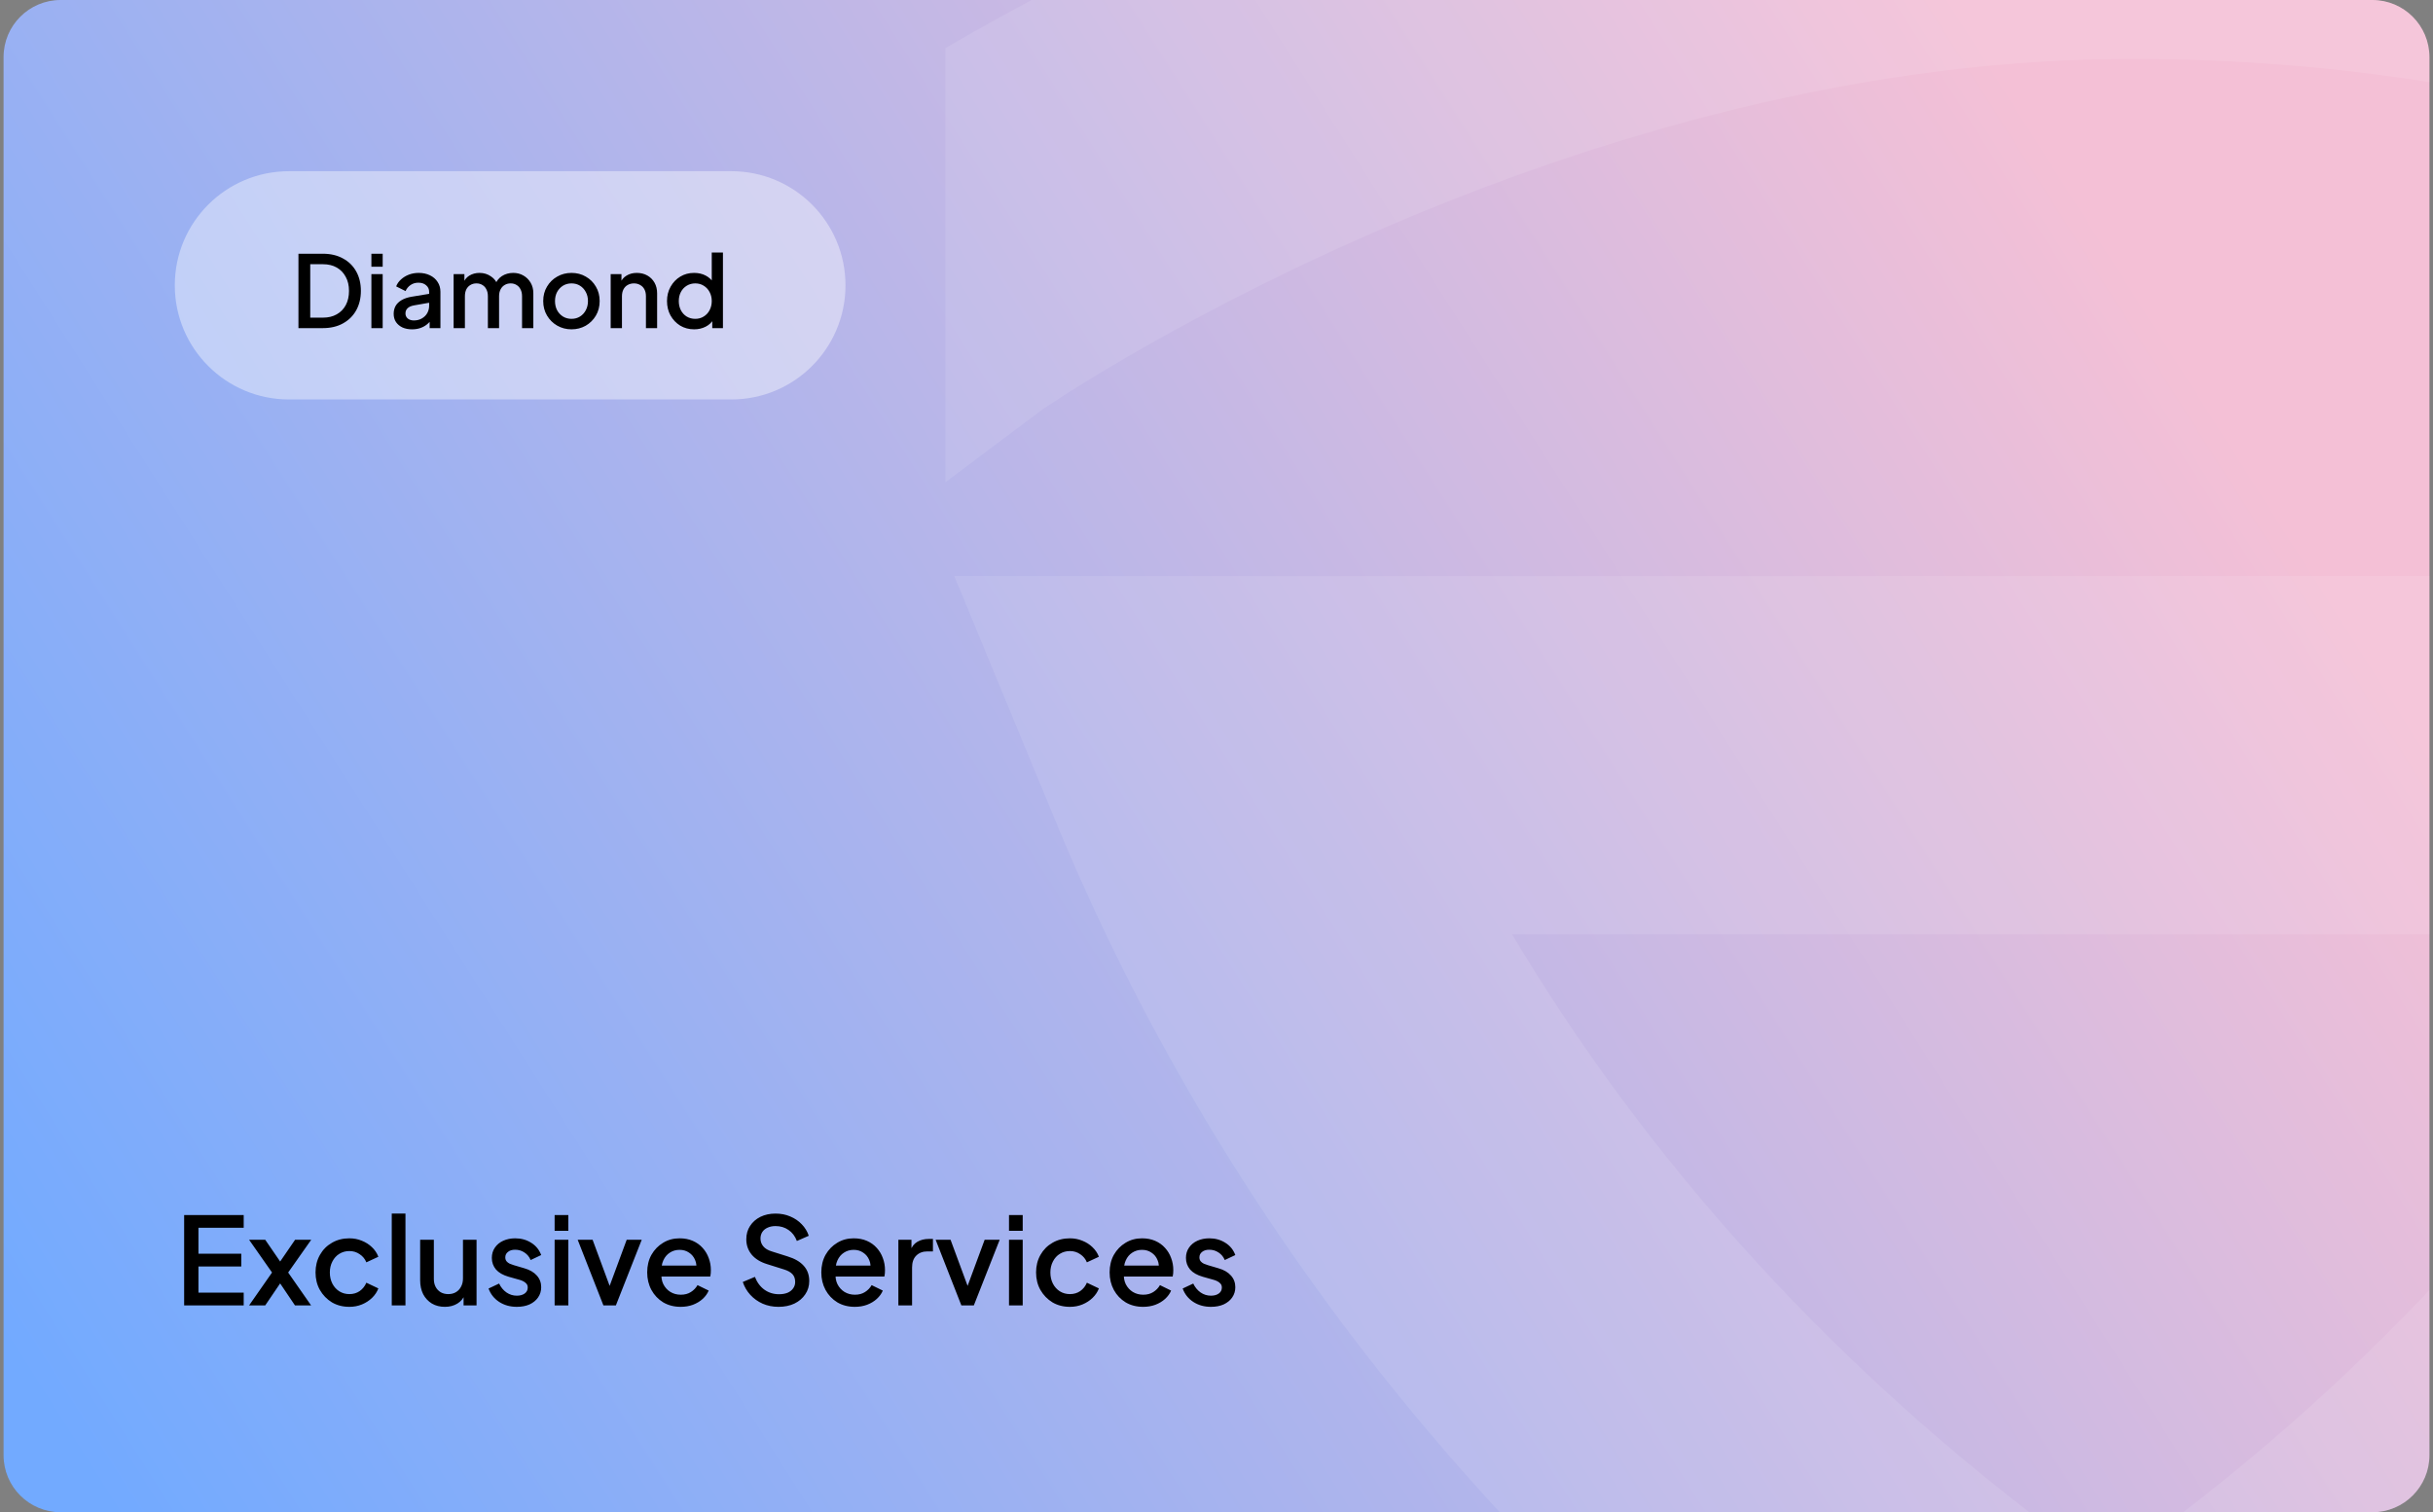
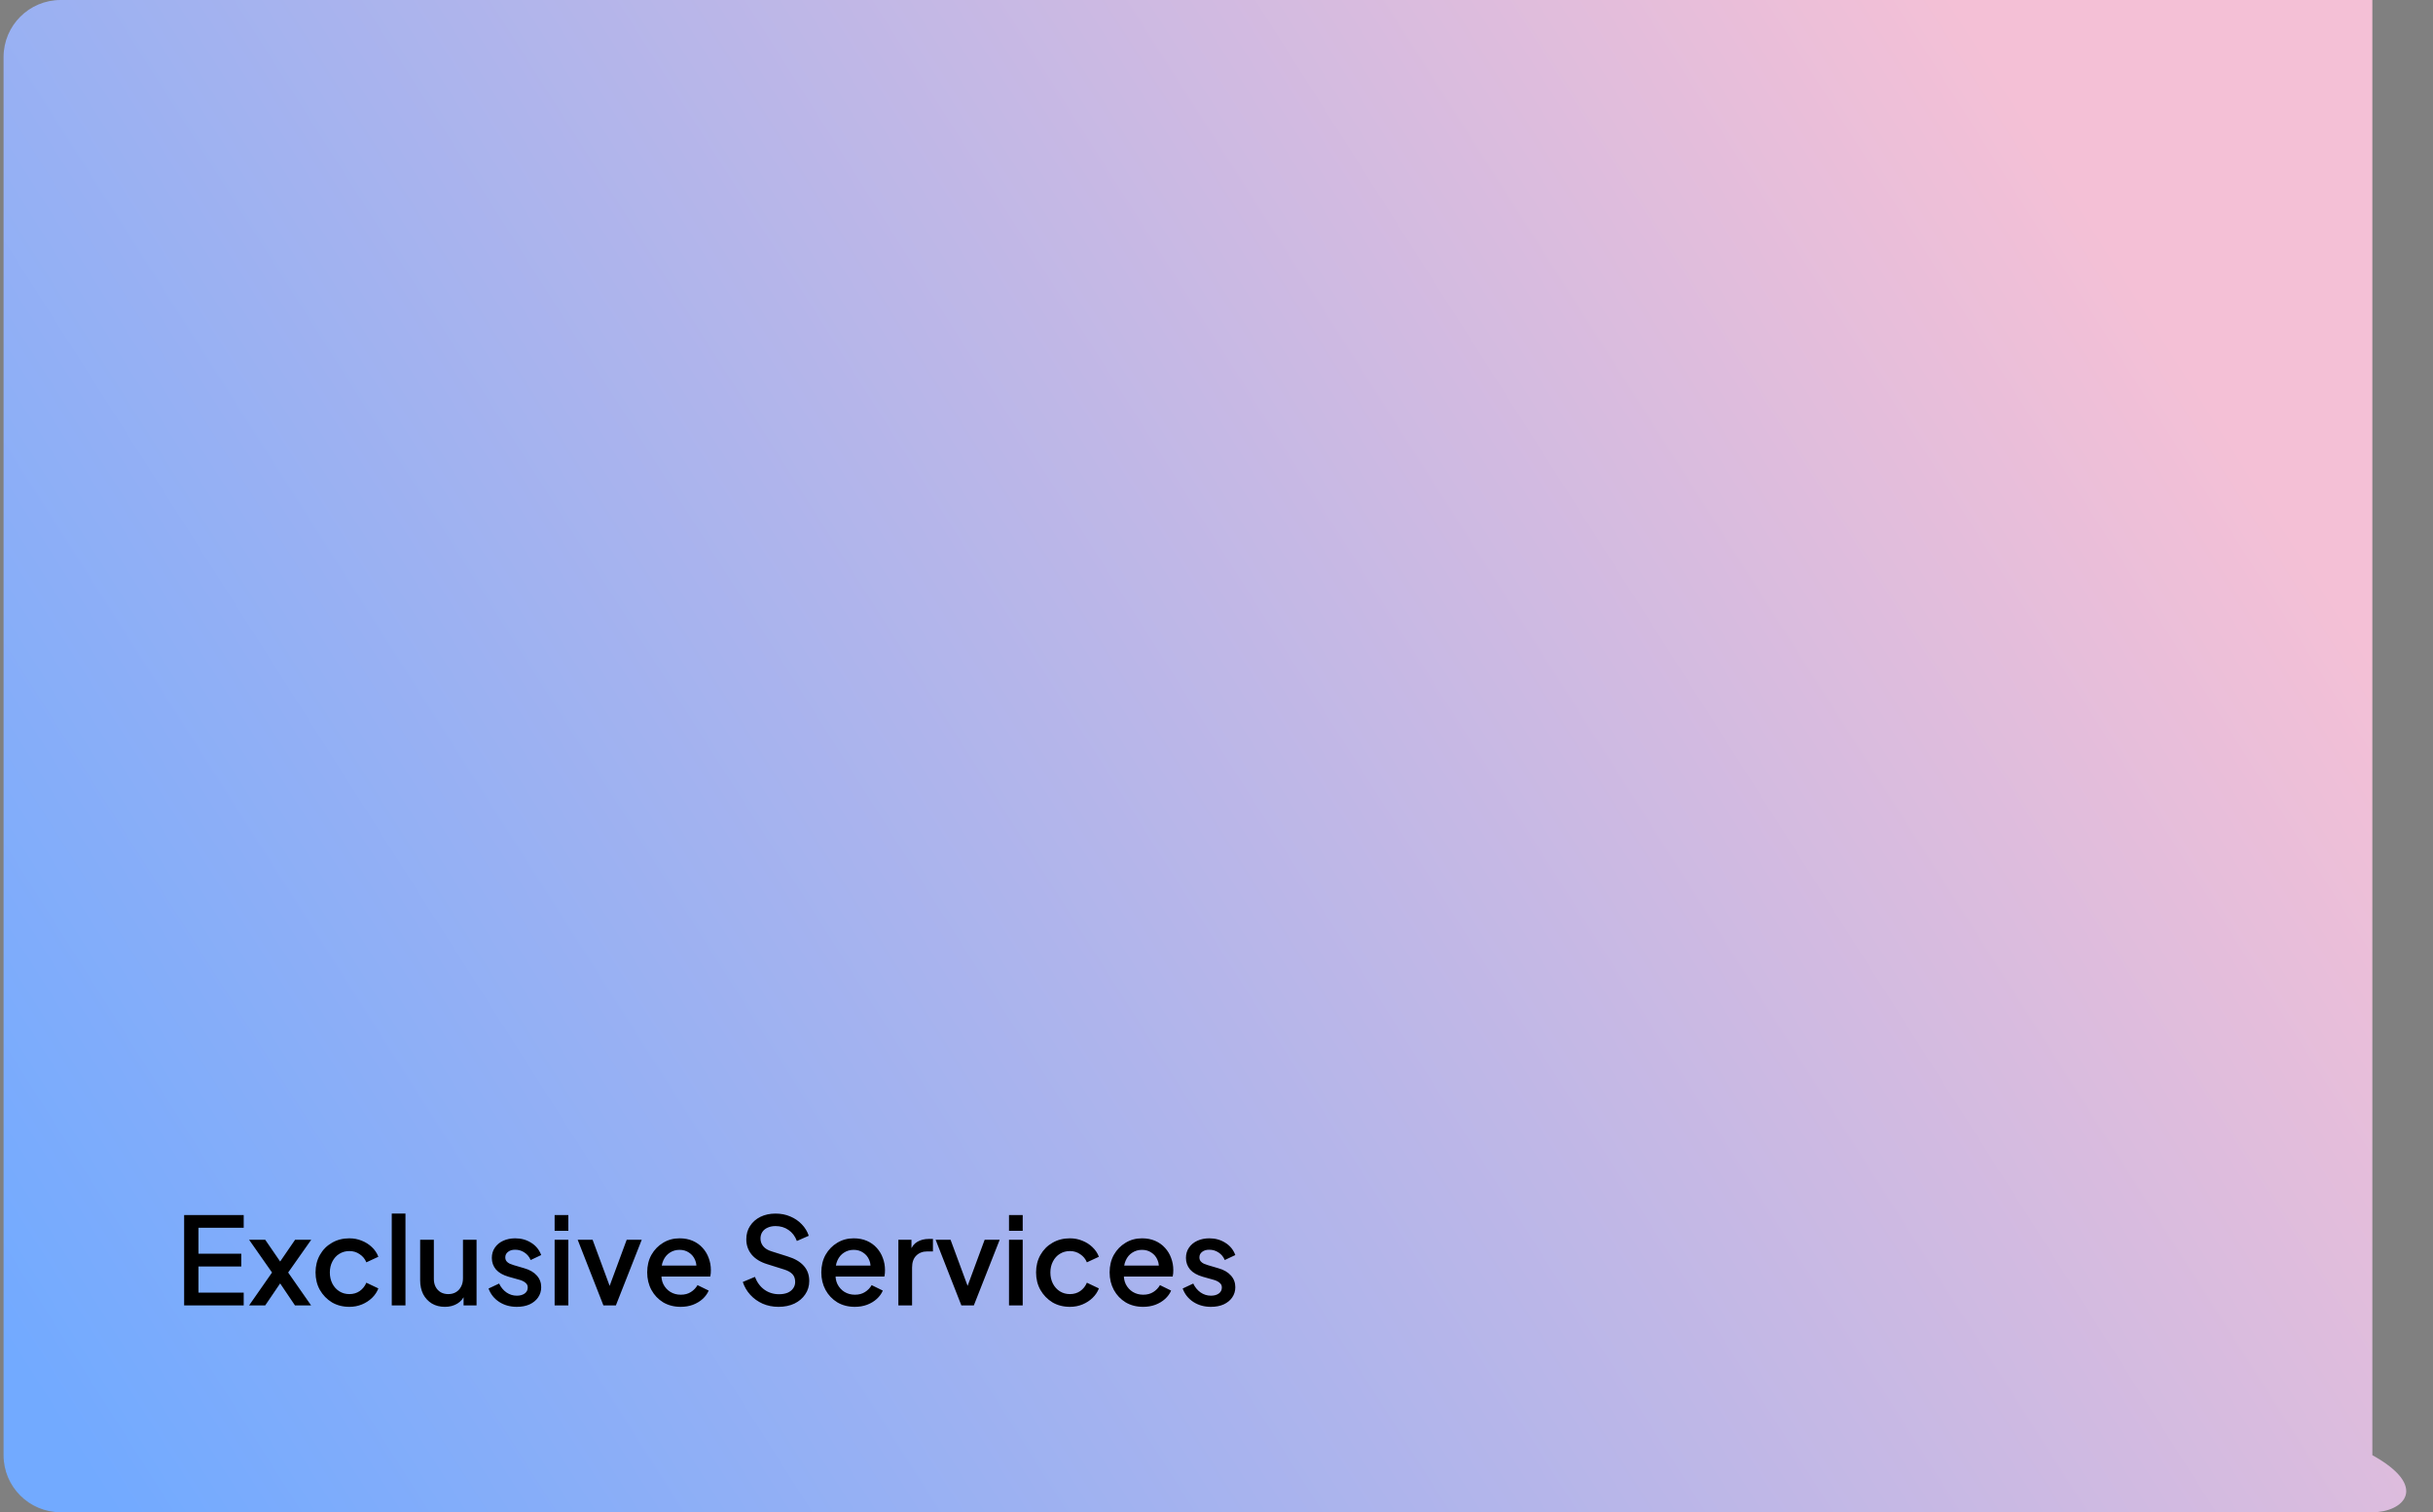
<svg xmlns="http://www.w3.org/2000/svg" width="341" height="212" viewBox="0 0 341 212" fill="none">
  <rect x="0" y="0" width="341" height="212" fill="#808080" stroke="none" />
  <g clip-path="url(#clip0_17764_17682)">
-     <path d="M0.5 8C0.5 3.582 4.082 0 8.5 0H332.5C336.918 0 340.5 3.582 340.5 8V204C340.5 208.418 336.918 212 332.5 212H8.5C4.082 212 0.5 208.418 0.5 204V8Z" fill="url(#paint0_linear_17764_17682)" />
-     <path d="M24.5 40C24.5 31.163 31.663 24 40.5 24H102.5C111.337 24 118.5 31.163 118.5 40C118.5 48.837 111.337 56 102.5 56H40.5C31.663 56 24.5 48.837 24.5 40Z" fill="white" fill-opacity="0.4" />
-     <path d="M41.83 46V35.57H45.246C46.329 35.57 47.267 35.789 48.06 36.228C48.863 36.657 49.483 37.264 49.922 38.048C50.361 38.832 50.58 39.742 50.58 40.778C50.58 41.805 50.361 42.715 49.922 43.508C49.483 44.292 48.863 44.903 48.06 45.342C47.267 45.781 46.329 46 45.246 46H41.83ZM43.482 44.53H45.274C46.011 44.53 46.651 44.376 47.192 44.068C47.743 43.76 48.167 43.326 48.466 42.766C48.765 42.206 48.914 41.543 48.914 40.778C48.914 40.013 48.76 39.355 48.452 38.804C48.153 38.244 47.733 37.81 47.192 37.502C46.651 37.194 46.011 37.04 45.274 37.04H43.482V44.53ZM52.053 46V38.426H53.635V46H52.053ZM52.053 37.39V35.57H53.635V37.39H52.053ZM57.752 46.168C57.239 46.168 56.786 46.079 56.395 45.902C56.012 45.715 55.713 45.463 55.498 45.146C55.284 44.819 55.176 44.437 55.176 43.998C55.176 43.587 55.265 43.219 55.443 42.892C55.629 42.565 55.914 42.29 56.297 42.066C56.679 41.842 57.16 41.683 57.739 41.59L60.37 41.156V42.402L58.047 42.808C57.627 42.883 57.319 43.018 57.123 43.214C56.926 43.401 56.828 43.643 56.828 43.942C56.828 44.231 56.936 44.469 57.151 44.656C57.374 44.833 57.659 44.922 58.005 44.922C58.434 44.922 58.807 44.829 59.124 44.642C59.451 44.455 59.703 44.208 59.88 43.9C60.058 43.583 60.147 43.233 60.147 42.85V40.904C60.147 40.531 60.007 40.227 59.727 39.994C59.456 39.751 59.092 39.63 58.635 39.63C58.215 39.63 57.846 39.742 57.529 39.966C57.221 40.181 56.992 40.461 56.843 40.806L55.526 40.148C55.666 39.775 55.895 39.448 56.212 39.168C56.53 38.879 56.898 38.655 57.319 38.496C57.748 38.337 58.2 38.258 58.676 38.258C59.274 38.258 59.801 38.37 60.258 38.594C60.725 38.818 61.084 39.131 61.337 39.532C61.598 39.924 61.728 40.381 61.728 40.904V46H60.217V44.628L60.538 44.67C60.361 44.978 60.133 45.244 59.852 45.468C59.582 45.692 59.269 45.865 58.914 45.986C58.569 46.107 58.182 46.168 57.752 46.168ZM63.578 46V38.426H65.09V40.064L64.894 39.812C65.053 39.299 65.342 38.911 65.762 38.65C66.182 38.389 66.663 38.258 67.204 38.258C67.811 38.258 68.348 38.421 68.814 38.748C69.29 39.065 69.608 39.49 69.766 40.022L69.318 40.064C69.542 39.457 69.883 39.005 70.34 38.706C70.807 38.407 71.339 38.258 71.936 38.258C72.459 38.258 72.93 38.379 73.35 38.622C73.78 38.865 74.12 39.201 74.372 39.63C74.624 40.059 74.75 40.549 74.75 41.1V46H73.168V41.534C73.168 41.151 73.098 40.829 72.958 40.568C72.828 40.297 72.641 40.092 72.398 39.952C72.165 39.803 71.89 39.728 71.572 39.728C71.255 39.728 70.975 39.803 70.732 39.952C70.49 40.092 70.298 40.297 70.158 40.568C70.018 40.839 69.948 41.161 69.948 41.534V46H68.38V41.534C68.38 41.151 68.31 40.829 68.17 40.568C68.04 40.297 67.853 40.092 67.61 39.952C67.377 39.803 67.097 39.728 66.77 39.728C66.453 39.728 66.173 39.803 65.93 39.952C65.688 40.092 65.496 40.297 65.356 40.568C65.226 40.839 65.16 41.161 65.16 41.534V46H63.578ZM80.097 46.168C79.37 46.168 78.702 45.995 78.096 45.65C77.498 45.305 77.022 44.833 76.668 44.236C76.313 43.639 76.135 42.962 76.135 42.206C76.135 41.441 76.313 40.764 76.668 40.176C77.022 39.579 77.498 39.112 78.096 38.776C78.693 38.431 79.36 38.258 80.097 38.258C80.844 38.258 81.511 38.431 82.1 38.776C82.697 39.112 83.168 39.579 83.513 40.176C83.868 40.764 84.046 41.441 84.046 42.206C84.046 42.971 83.868 43.653 83.513 44.25C83.159 44.847 82.683 45.319 82.085 45.664C81.488 46 80.826 46.168 80.097 46.168ZM80.097 44.698C80.546 44.698 80.942 44.591 81.287 44.376C81.633 44.161 81.903 43.867 82.1 43.494C82.305 43.111 82.407 42.682 82.407 42.206C82.407 41.73 82.305 41.305 82.1 40.932C81.903 40.559 81.633 40.265 81.287 40.05C80.942 39.835 80.546 39.728 80.097 39.728C79.659 39.728 79.262 39.835 78.907 40.05C78.562 40.265 78.287 40.559 78.082 40.932C77.885 41.305 77.787 41.73 77.787 42.206C77.787 42.682 77.885 43.111 78.082 43.494C78.287 43.867 78.562 44.161 78.907 44.376C79.262 44.591 79.659 44.698 80.097 44.698ZM85.59 46V38.426H87.102V39.91L86.92 39.714C87.107 39.238 87.405 38.879 87.816 38.636C88.227 38.384 88.703 38.258 89.244 38.258C89.804 38.258 90.299 38.379 90.728 38.622C91.157 38.865 91.493 39.201 91.736 39.63C91.979 40.059 92.1 40.554 92.1 41.114V46H90.532V41.534C90.532 41.151 90.462 40.829 90.322 40.568C90.182 40.297 89.981 40.092 89.72 39.952C89.468 39.803 89.179 39.728 88.852 39.728C88.525 39.728 88.231 39.803 87.97 39.952C87.718 40.092 87.522 40.297 87.382 40.568C87.242 40.839 87.172 41.161 87.172 41.534V46H85.59ZM97.293 46.168C96.565 46.168 95.912 45.995 95.333 45.65C94.764 45.295 94.311 44.819 93.975 44.222C93.648 43.625 93.485 42.953 93.485 42.206C93.485 41.459 93.653 40.787 93.989 40.19C94.325 39.593 94.778 39.121 95.347 38.776C95.916 38.431 96.561 38.258 97.279 38.258C97.886 38.258 98.422 38.379 98.889 38.622C99.356 38.865 99.725 39.201 99.995 39.63L99.757 39.994V35.402H101.325V46H99.827V44.46L100.009 44.754C99.748 45.211 99.374 45.561 98.889 45.804C98.404 46.047 97.872 46.168 97.293 46.168ZM97.447 44.698C97.886 44.698 98.278 44.591 98.623 44.376C98.978 44.161 99.253 43.867 99.449 43.494C99.654 43.111 99.757 42.682 99.757 42.206C99.757 41.73 99.654 41.305 99.449 40.932C99.253 40.559 98.978 40.265 98.623 40.05C98.278 39.835 97.886 39.728 97.447 39.728C97.008 39.728 96.612 39.835 96.257 40.05C95.903 40.265 95.627 40.559 95.431 40.932C95.235 41.305 95.137 41.73 95.137 42.206C95.137 42.682 95.235 43.111 95.431 43.494C95.627 43.867 95.898 44.161 96.243 44.376C96.598 44.591 96.999 44.698 97.447 44.698Z" fill="black" />
+     <path d="M0.5 8C0.5 3.582 4.082 0 8.5 0H332.5V204C340.5 208.418 336.918 212 332.5 212H8.5C4.082 212 0.5 208.418 0.5 204V8Z" fill="url(#paint0_linear_17764_17682)" />
    <path d="M25.809 183V170.335H34.156V172.12H27.815V175.758H33.816V177.543H27.815V181.215H34.156V183H25.809ZM34.914 183L38.127 178.393L34.914 173.803H37.175L39.81 177.645H38.722L41.357 173.803H43.618L40.388 178.393L43.601 183H41.34L38.739 179.141H39.793L37.175 183H34.914ZM48.967 183.204C48.049 183.204 47.233 182.994 46.519 182.575C45.816 182.144 45.255 181.566 44.836 180.841C44.428 180.116 44.224 179.294 44.224 178.376C44.224 177.469 44.428 176.653 44.836 175.928C45.244 175.203 45.805 174.636 46.519 174.228C47.233 173.809 48.049 173.599 48.967 173.599C49.59 173.599 50.174 173.712 50.718 173.939C51.262 174.154 51.732 174.455 52.129 174.84C52.537 175.225 52.837 175.673 53.03 176.183L51.347 176.965C51.154 176.489 50.842 176.109 50.412 175.826C49.992 175.531 49.511 175.384 48.967 175.384C48.445 175.384 47.975 175.514 47.556 175.775C47.148 176.024 46.825 176.381 46.587 176.846C46.349 177.299 46.23 177.815 46.23 178.393C46.23 178.971 46.349 179.492 46.587 179.957C46.825 180.41 47.148 180.767 47.556 181.028C47.975 181.289 48.445 181.419 48.967 181.419C49.522 181.419 50.004 181.277 50.412 180.994C50.831 180.699 51.143 180.308 51.347 179.821L53.03 180.62C52.848 181.107 52.554 181.549 52.146 181.946C51.749 182.331 51.279 182.637 50.735 182.864C50.191 183.091 49.601 183.204 48.967 183.204ZM54.907 183V170.131H56.828V183H54.907ZM62.355 183.204C61.664 183.204 61.057 183.051 60.536 182.745C60.015 182.428 59.607 181.991 59.312 181.436C59.029 180.869 58.887 180.218 58.887 179.481V173.803H60.808V179.311C60.808 179.73 60.893 180.099 61.063 180.416C61.233 180.733 61.471 180.983 61.777 181.164C62.083 181.334 62.434 181.419 62.831 181.419C63.239 181.419 63.596 181.328 63.902 181.147C64.208 180.966 64.446 180.711 64.616 180.382C64.797 180.053 64.888 179.668 64.888 179.226V173.803H66.792V183H64.973V181.198L65.177 181.436C64.962 182.003 64.605 182.439 64.106 182.745C63.608 183.051 63.024 183.204 62.355 183.204ZM72.435 183.204C71.494 183.204 70.667 182.972 69.953 182.507C69.25 182.042 68.757 181.419 68.474 180.637L69.953 179.94C70.202 180.461 70.542 180.875 70.973 181.181C71.415 181.487 71.902 181.64 72.435 181.64C72.888 181.64 73.257 181.538 73.54 181.334C73.823 181.13 73.965 180.852 73.965 180.501C73.965 180.274 73.903 180.093 73.778 179.957C73.653 179.81 73.495 179.691 73.302 179.6C73.121 179.509 72.934 179.441 72.741 179.396L71.296 178.988C70.503 178.761 69.908 178.421 69.511 177.968C69.126 177.503 68.933 176.965 68.933 176.353C68.933 175.798 69.075 175.316 69.358 174.908C69.641 174.489 70.032 174.166 70.531 173.939C71.03 173.712 71.591 173.599 72.214 173.599C73.053 173.599 73.801 173.809 74.458 174.228C75.115 174.636 75.58 175.208 75.852 175.945L74.373 176.642C74.192 176.2 73.903 175.849 73.506 175.588C73.121 175.327 72.684 175.197 72.197 175.197C71.778 175.197 71.443 175.299 71.194 175.503C70.945 175.696 70.82 175.951 70.82 176.268C70.82 176.483 70.877 176.665 70.99 176.812C71.103 176.948 71.251 177.061 71.432 177.152C71.613 177.231 71.8 177.299 71.993 177.356L73.489 177.798C74.248 178.013 74.832 178.353 75.24 178.818C75.648 179.271 75.852 179.815 75.852 180.45C75.852 180.994 75.705 181.476 75.41 181.895C75.127 182.303 74.73 182.626 74.22 182.864C73.71 183.091 73.115 183.204 72.435 183.204ZM77.734 183V173.803H79.655V183H77.734ZM77.734 172.545V170.335H79.655V172.545H77.734ZM84.57 183L80.966 173.803H83.057L85.828 181.3H85.063L87.834 173.803H89.942L86.321 183H84.57ZM95.4 183.204C94.482 183.204 93.666 182.994 92.952 182.575C92.249 182.144 91.7 181.566 91.303 180.841C90.906 180.104 90.708 179.283 90.708 178.376C90.708 177.447 90.906 176.625 91.303 175.911C91.711 175.197 92.255 174.636 92.935 174.228C93.615 173.809 94.386 173.599 95.247 173.599C95.938 173.599 96.556 173.718 97.1 173.956C97.644 174.194 98.103 174.523 98.477 174.942C98.851 175.35 99.134 175.82 99.327 176.353C99.531 176.886 99.633 177.452 99.633 178.053C99.633 178.2 99.627 178.353 99.616 178.512C99.605 178.671 99.582 178.818 99.548 178.954H92.221V177.424H98.46L97.542 178.121C97.655 177.566 97.616 177.073 97.423 176.642C97.242 176.2 96.958 175.854 96.573 175.605C96.199 175.344 95.757 175.214 95.247 175.214C94.737 175.214 94.284 175.344 93.887 175.605C93.49 175.854 93.184 176.217 92.969 176.693C92.754 177.158 92.669 177.724 92.714 178.393C92.657 179.016 92.742 179.56 92.969 180.025C93.207 180.49 93.536 180.852 93.955 181.113C94.386 181.374 94.873 181.504 95.417 181.504C95.972 181.504 96.443 181.379 96.828 181.13C97.225 180.881 97.536 180.558 97.763 180.161L99.327 180.926C99.146 181.357 98.862 181.748 98.477 182.099C98.103 182.439 97.65 182.711 97.117 182.915C96.596 183.108 96.023 183.204 95.4 183.204ZM109.103 183.204C108.31 183.204 107.573 183.057 106.893 182.762C106.213 182.456 105.635 182.042 105.159 181.521C104.683 181 104.332 180.399 104.105 179.719L105.805 179.005C106.111 179.787 106.559 180.388 107.148 180.807C107.738 181.226 108.418 181.436 109.188 181.436C109.642 181.436 110.038 181.368 110.378 181.232C110.718 181.085 110.979 180.881 111.16 180.62C111.353 180.359 111.449 180.059 111.449 179.719C111.449 179.254 111.319 178.886 111.058 178.614C110.798 178.342 110.412 178.127 109.902 177.968L107.522 177.22C106.57 176.925 105.845 176.478 105.346 175.877C104.848 175.265 104.598 174.551 104.598 173.735C104.598 173.021 104.774 172.398 105.125 171.865C105.477 171.321 105.958 170.896 106.57 170.59C107.194 170.284 107.902 170.131 108.695 170.131C109.455 170.131 110.146 170.267 110.769 170.539C111.393 170.8 111.925 171.162 112.367 171.627C112.821 172.092 113.149 172.63 113.353 173.242L111.687 173.973C111.438 173.304 111.047 172.789 110.514 172.426C109.993 172.063 109.387 171.882 108.695 171.882C108.276 171.882 107.908 171.956 107.59 172.103C107.273 172.239 107.024 172.443 106.842 172.715C106.672 172.976 106.587 173.282 106.587 173.633C106.587 174.041 106.718 174.404 106.978 174.721C107.239 175.038 107.636 175.276 108.168 175.435L110.378 176.132C111.387 176.438 112.146 176.88 112.656 177.458C113.166 178.025 113.421 178.733 113.421 179.583C113.421 180.286 113.234 180.909 112.86 181.453C112.498 181.997 111.993 182.428 111.347 182.745C110.701 183.051 109.953 183.204 109.103 183.204ZM119.804 183.204C118.886 183.204 118.07 182.994 117.356 182.575C116.654 182.144 116.104 181.566 115.707 180.841C115.311 180.104 115.112 179.283 115.112 178.376C115.112 177.447 115.311 176.625 115.707 175.911C116.115 175.197 116.659 174.636 117.339 174.228C118.019 173.809 118.79 173.599 119.651 173.599C120.343 173.599 120.96 173.718 121.504 173.956C122.048 174.194 122.507 174.523 122.881 174.942C123.255 175.35 123.539 175.82 123.731 176.353C123.935 176.886 124.037 177.452 124.037 178.053C124.037 178.2 124.032 178.353 124.02 178.512C124.009 178.671 123.986 178.818 123.952 178.954H116.625V177.424H122.864L121.946 178.121C122.06 177.566 122.02 177.073 121.827 176.642C121.646 176.2 121.363 175.854 120.977 175.605C120.603 175.344 120.161 175.214 119.651 175.214C119.141 175.214 118.688 175.344 118.291 175.605C117.895 175.854 117.589 176.217 117.373 176.693C117.158 177.158 117.073 177.724 117.118 178.393C117.062 179.016 117.147 179.56 117.373 180.025C117.611 180.49 117.94 180.852 118.359 181.113C118.79 181.374 119.277 181.504 119.821 181.504C120.377 181.504 120.847 181.379 121.232 181.13C121.629 180.881 121.941 180.558 122.167 180.161L123.731 180.926C123.55 181.357 123.267 181.748 122.881 182.099C122.507 182.439 122.054 182.711 121.521 182.915C121 183.108 120.428 183.204 119.804 183.204ZM125.912 183V173.803H127.748V175.656L127.578 175.384C127.782 174.783 128.111 174.353 128.564 174.092C129.017 173.82 129.561 173.684 130.196 173.684H130.757V175.435H129.958C129.323 175.435 128.808 175.633 128.411 176.03C128.026 176.415 127.833 176.971 127.833 177.696V183H125.912ZM134.74 183L131.136 173.803H133.227L135.998 181.3H135.233L138.004 173.803H140.112L136.491 183H134.74ZM141.418 183V173.803H143.339V183H141.418ZM141.418 172.545V170.335H143.339V172.545H141.418ZM149.954 183.204C149.036 183.204 148.22 182.994 147.506 182.575C146.803 182.144 146.242 181.566 145.823 180.841C145.415 180.116 145.211 179.294 145.211 178.376C145.211 177.469 145.415 176.653 145.823 175.928C146.231 175.203 146.792 174.636 147.506 174.228C148.22 173.809 149.036 173.599 149.954 173.599C150.577 173.599 151.161 173.712 151.705 173.939C152.249 174.154 152.719 174.455 153.116 174.84C153.524 175.225 153.824 175.673 154.017 176.183L152.334 176.965C152.141 176.489 151.83 176.109 151.399 175.826C150.98 175.531 150.498 175.384 149.954 175.384C149.433 175.384 148.962 175.514 148.543 175.775C148.135 176.024 147.812 176.381 147.574 176.846C147.336 177.299 147.217 177.815 147.217 178.393C147.217 178.971 147.336 179.492 147.574 179.957C147.812 180.41 148.135 180.767 148.543 181.028C148.962 181.289 149.433 181.419 149.954 181.419C150.509 181.419 150.991 181.277 151.399 180.994C151.818 180.699 152.13 180.308 152.334 179.821L154.017 180.62C153.836 181.107 153.541 181.549 153.133 181.946C152.736 182.331 152.266 182.637 151.722 182.864C151.178 183.091 150.589 183.204 149.954 183.204ZM160.212 183.204C159.294 183.204 158.478 182.994 157.764 182.575C157.062 182.144 156.512 181.566 156.115 180.841C155.719 180.104 155.52 179.283 155.52 178.376C155.52 177.447 155.719 176.625 156.115 175.911C156.523 175.197 157.067 174.636 157.747 174.228C158.427 173.809 159.198 173.599 160.059 173.599C160.751 173.599 161.368 173.718 161.912 173.956C162.456 174.194 162.915 174.523 163.289 174.942C163.663 175.35 163.947 175.82 164.139 176.353C164.343 176.886 164.445 177.452 164.445 178.053C164.445 178.2 164.44 178.353 164.428 178.512C164.417 178.671 164.394 178.818 164.36 178.954H157.033V177.424H163.272L162.354 178.121C162.468 177.566 162.428 177.073 162.235 176.642C162.054 176.2 161.771 175.854 161.385 175.605C161.011 175.344 160.569 175.214 160.059 175.214C159.549 175.214 159.096 175.344 158.699 175.605C158.303 175.854 157.997 176.217 157.781 176.693C157.566 177.158 157.481 177.724 157.526 178.393C157.47 179.016 157.555 179.56 157.781 180.025C158.019 180.49 158.348 180.852 158.767 181.113C159.198 181.374 159.685 181.504 160.229 181.504C160.785 181.504 161.255 181.379 161.64 181.13C162.037 180.881 162.349 180.558 162.575 180.161L164.139 180.926C163.958 181.357 163.675 181.748 163.289 182.099C162.915 182.439 162.462 182.711 161.929 182.915C161.408 183.108 160.836 183.204 160.212 183.204ZM169.72 183.204C168.78 183.204 167.952 182.972 167.238 182.507C166.536 182.042 166.043 181.419 165.759 180.637L167.238 179.94C167.488 180.461 167.828 180.875 168.258 181.181C168.7 181.487 169.188 181.64 169.72 181.64C170.174 181.64 170.542 181.538 170.825 181.334C171.109 181.13 171.25 180.852 171.25 180.501C171.25 180.274 171.188 180.093 171.063 179.957C170.939 179.81 170.78 179.691 170.587 179.6C170.406 179.509 170.219 179.441 170.026 179.396L168.581 178.988C167.788 178.761 167.193 178.421 166.796 177.968C166.411 177.503 166.218 176.965 166.218 176.353C166.218 175.798 166.36 175.316 166.643 174.908C166.927 174.489 167.318 174.166 167.816 173.939C168.315 173.712 168.876 173.599 169.499 173.599C170.338 173.599 171.086 173.809 171.743 174.228C172.401 174.636 172.865 175.208 173.137 175.945L171.658 176.642C171.477 176.2 171.188 175.849 170.791 175.588C170.406 175.327 169.97 175.197 169.482 175.197C169.063 175.197 168.729 175.299 168.479 175.503C168.23 175.696 168.105 175.951 168.105 176.268C168.105 176.483 168.162 176.665 168.275 176.812C168.389 176.948 168.536 177.061 168.717 177.152C168.899 177.231 169.086 177.299 169.278 177.356L170.774 177.798C171.534 178.013 172.117 178.353 172.525 178.818C172.933 179.271 173.137 179.815 173.137 180.45C173.137 180.994 172.99 181.476 172.695 181.895C172.412 182.303 172.015 182.626 171.505 182.864C170.995 183.091 170.4 183.204 169.72 183.204Z" fill="black" />
-     <path fill-rule="evenodd" clip-rule="evenodd" d="M133.751 80.755L148.088 115.455C169.548 167.397 210.382 225.874 281.373 271.173L294.475 279.531L307.808 271.528C341.905 251.073 387.235 213.236 417.795 161.789H417.764L426.446 147.822H367.166C346.154 178.799 318.777 203.534 295.139 219.926C256.793 192.781 230.08 161.418 211.927 130.982H350.526L376.497 80.755H133.751Z" fill="white" fill-opacity="0.1" />
-     <path fill-rule="evenodd" clip-rule="evenodd" d="M394.064 26.016C371.09 17.009 337.889 8.002 297.333 8.265C257.627 8.527 219.915 20.532 191.518 33.031C177.443 39.226 165.995 45.39 158.116 49.963C154.191 52.25 151.163 54.119 149.186 55.386C148.197 56.02 147.471 56.499 147.007 56.808C146.776 56.962 146.621 57.07 146.544 57.117L146.497 57.148C146.497 57.148 146.497 57.148 146.482 57.117L132.5 67.607V6.75C132.624 6.673 132.763 6.596 132.886 6.519C142.079 1.173 155.211 -5.887 171.294 -12.963C203.198 -27.007 247.971 -41.669 297.024 -41.993C345.228 -42.303 384.794 -31.611 412.418 -20.781C426.246 -15.358 437.138 -9.889 444.693 -5.671C448.478 -3.555 451.445 -1.762 453.546 -0.434C454.596 0.231 455.431 0.771 456.033 1.189C456.342 1.389 456.589 1.559 456.775 1.698C456.867 1.76 456.96 1.822 457.022 1.868L457.115 1.93L457.176 1.961C457.176 1.961 457.192 1.961 442.746 22.509L457.192 1.961L467.852 9.47V55.325H417.625V36.769C411.878 33.695 403.952 29.848 394.08 25.97L394.064 26.016Z" fill="white" fill-opacity="0.1" />
  </g>
  <defs>
    <linearGradient id="paint0_linear_17764_17682" x1="284.5" y1="16.061" x2="4.173" y2="194.173" gradientUnits="userSpaceOnUse">
      <stop stop-color="#F4C0D6" />
      <stop offset="1" stop-color="#72AAFF" />
    </linearGradient>
    <clipPath id="clip0_17764_17682">
      <path d="M0.5 8C0.5 3.582 4.082 0 8.5 0H332.5C336.918 0 340.5 3.582 340.5 8V204C340.5 208.418 336.918 212 332.5 212H8.5C4.082 212 0.5 208.418 0.5 204V8Z" fill="white" />
    </clipPath>
  </defs>
</svg>